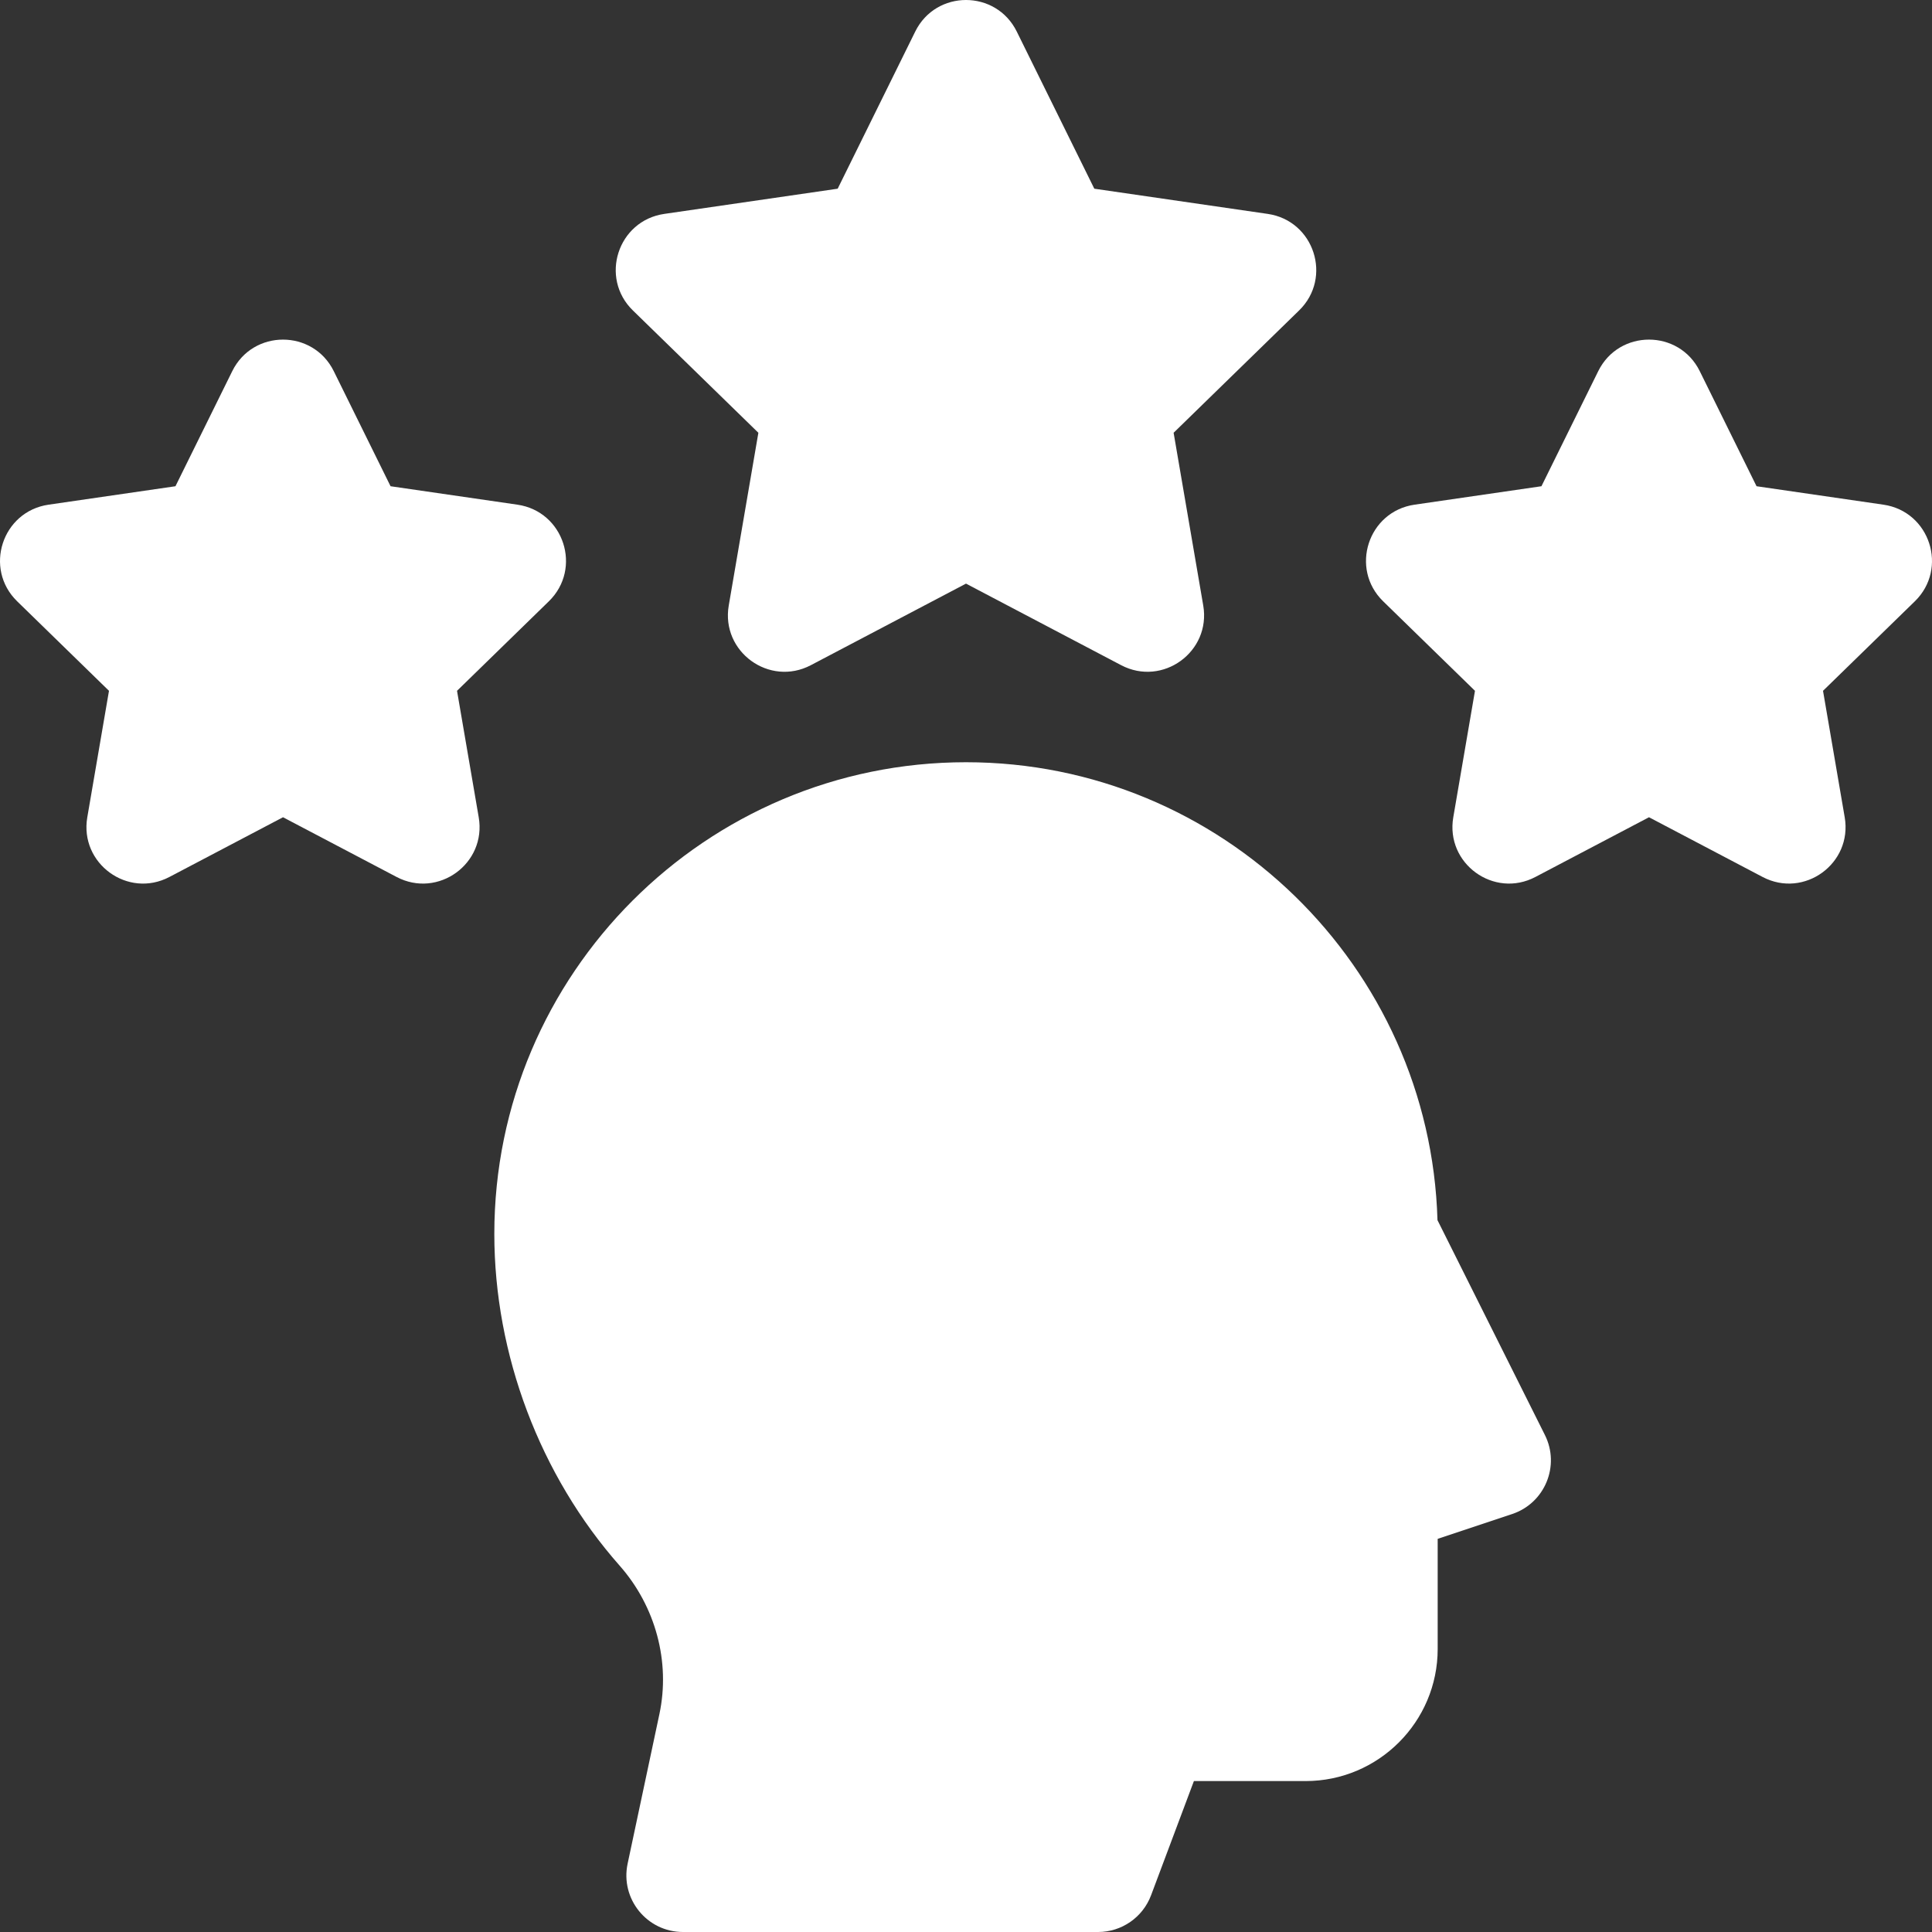
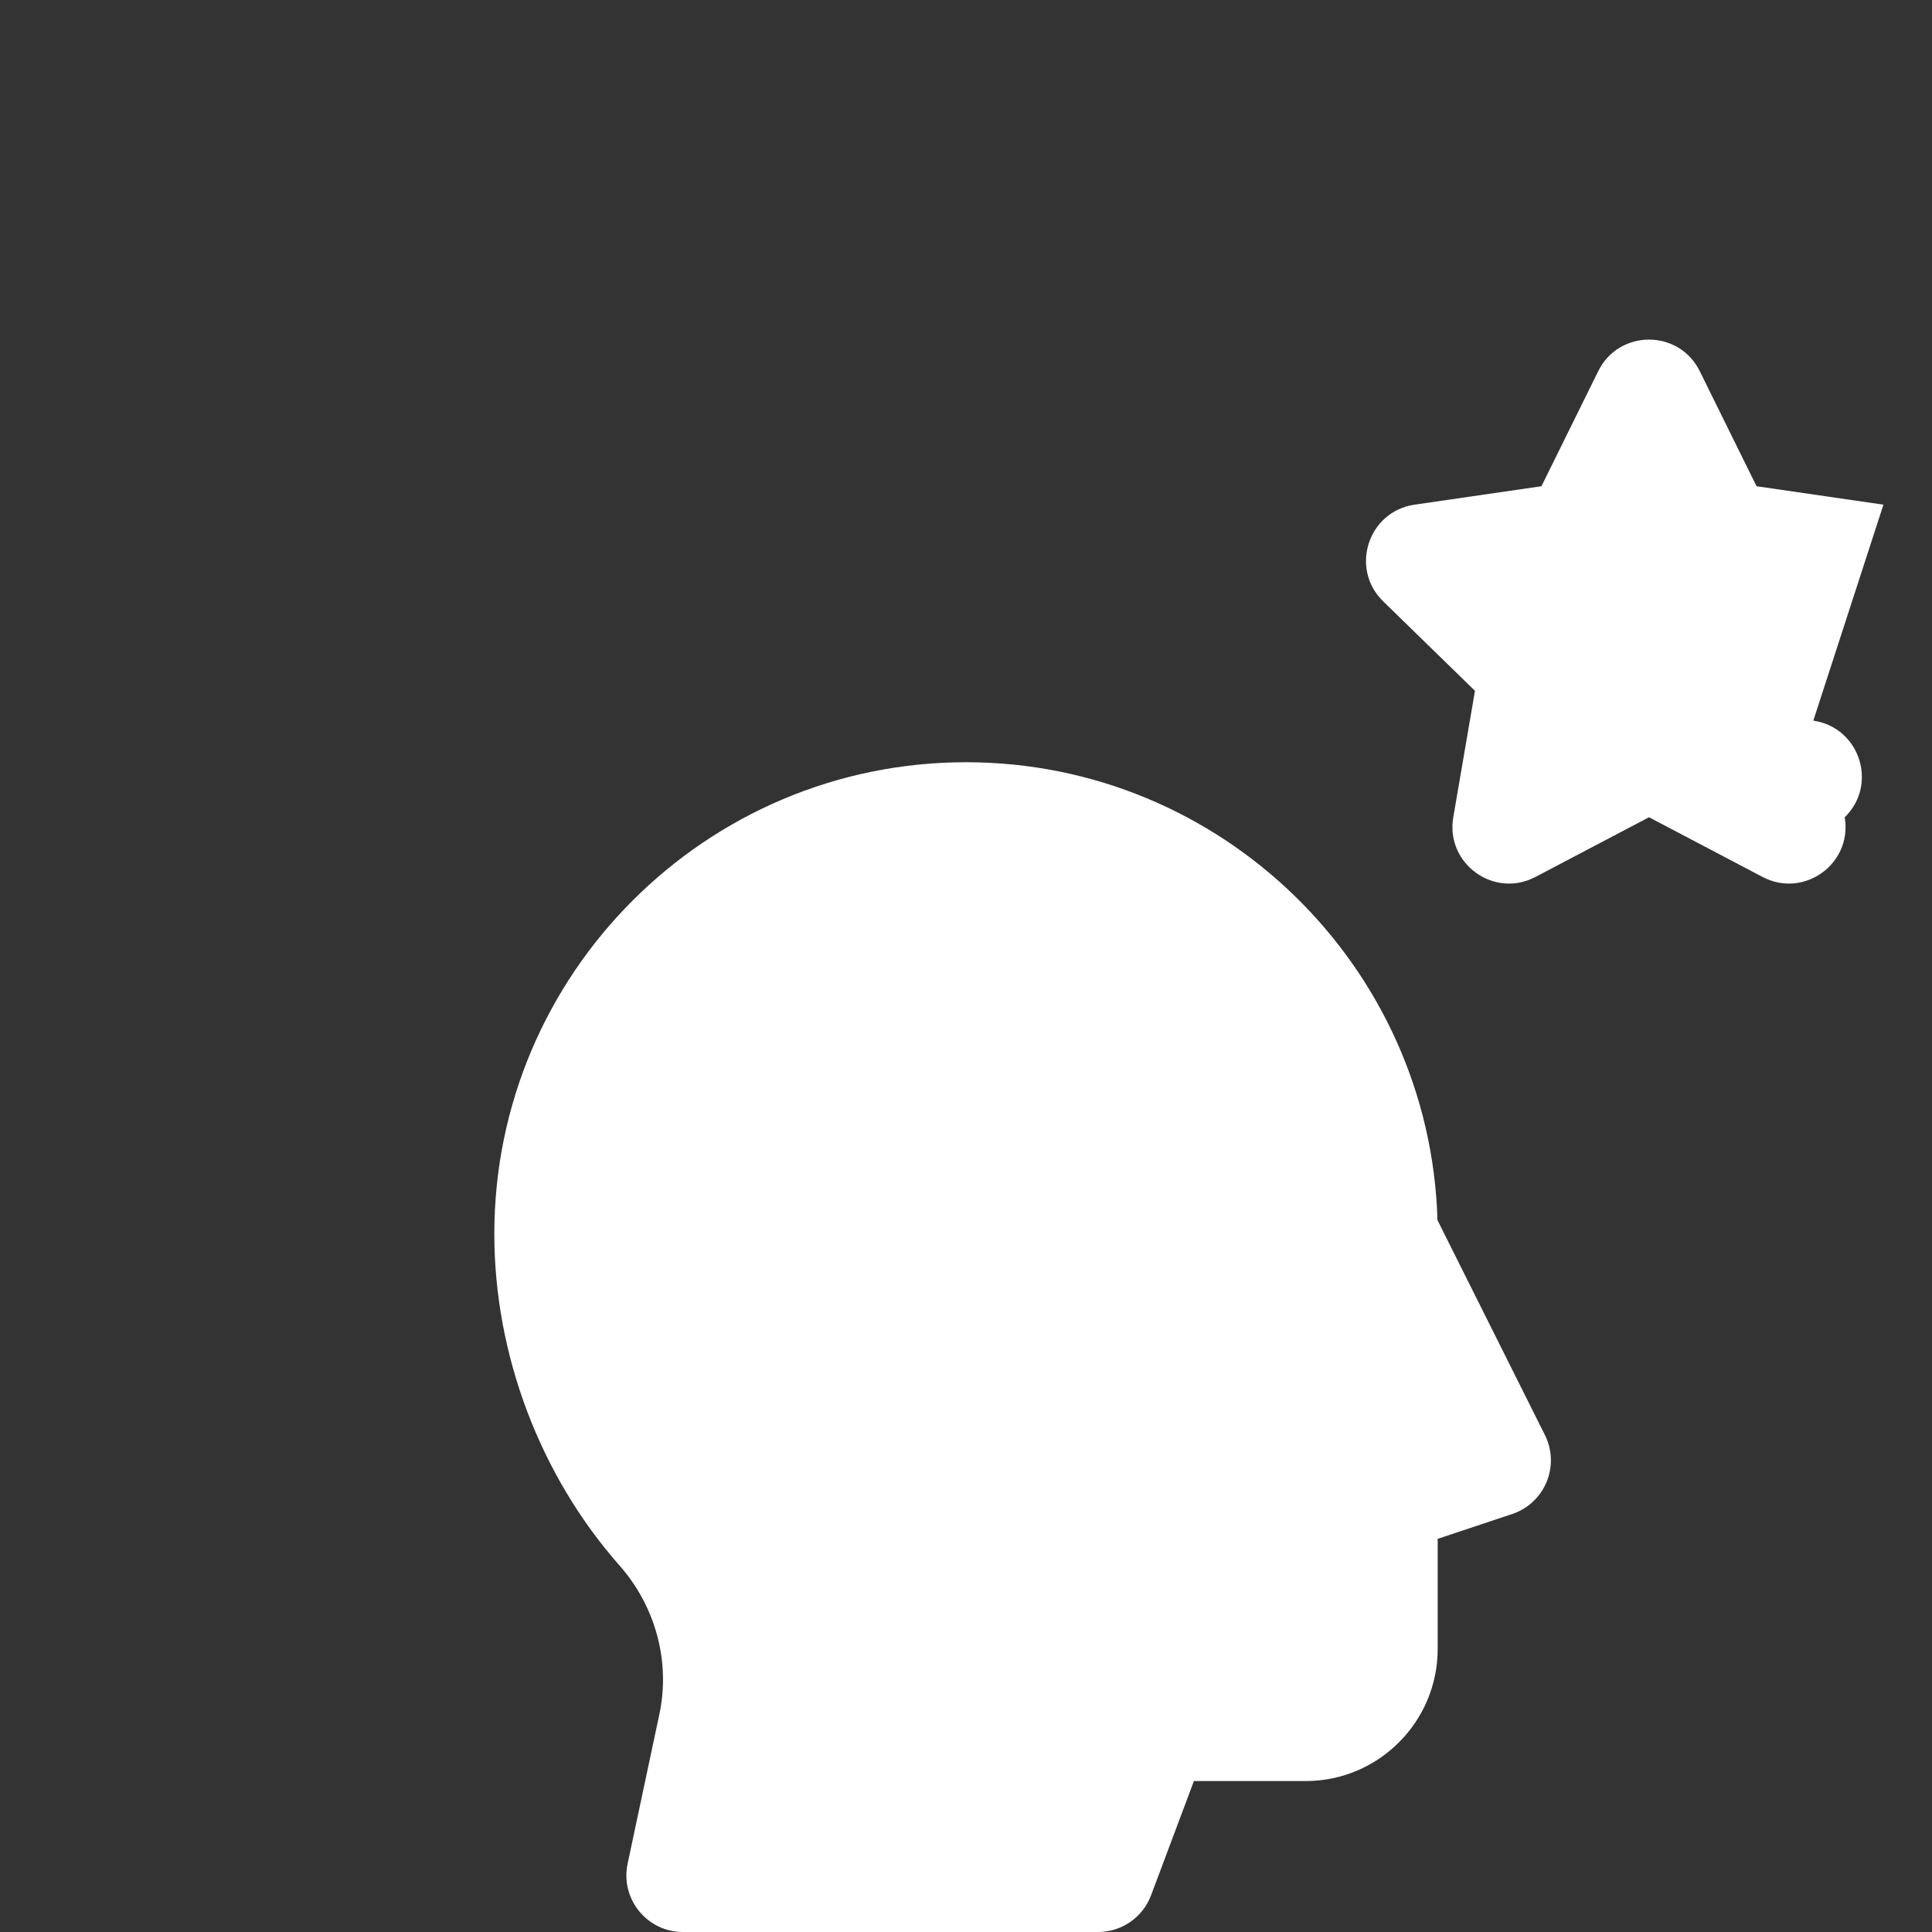
<svg xmlns="http://www.w3.org/2000/svg" id="Capa_1" enable-background="new 0 0 512 512" viewBox="0 0 512 512">
  <rect x="0" y="0" width="512" height="512" fill="#333333" stroke="none" />
  <g>
-     <path d="m499.128 133.744-33.625-4.886-15.051-30.497c-5.502-11.149-21.4-11.149-26.902 0l-15.051 30.497-33.625 4.886c-12.316 1.79-17.233 16.924-8.322 25.611l24.331 23.717-5.749 33.519c-2.102 12.254 10.76 21.598 21.764 15.813l30.102-15.825 30.102 15.825c11.004 5.785 23.866-3.559 21.764-15.813l-5.749-33.519 24.331-23.717c8.913-8.686 3.995-23.821-8.32-25.611z" fill="#ffffff" opacity="1" original-fill="#000000" />
-     <path d="m121.116 183.072 24.331-23.717c8.912-8.687 3.994-23.821-8.322-25.611l-33.625-4.886-15.05-30.496c-5.502-11.149-21.4-11.149-26.902 0l-15.051 30.497-33.625 4.886c-12.316 1.79-17.233 16.924-8.322 25.611l24.331 23.717-5.749 33.519c-2.102 12.254 10.76 21.598 21.764 15.813l30.102-15.825 30.102 15.825c11.004 5.785 23.866-3.559 21.764-15.813z" fill="#ffffff" opacity="1" original-fill="#000000" />
-     <path d="m167.721 82.272 33.257 32.418-7.851 45.774c-2.102 12.254 10.76 21.598 21.764 15.813l41.109-21.612 41.108 21.611c11.004 5.785 23.866-3.559 21.764-15.813l-7.851-45.774 33.257-32.418c8.903-8.678 3.99-23.798-8.313-25.585l-45.96-6.678-20.554-41.646c-5.502-11.149-21.4-11.149-26.902 0l-20.554 41.647-45.96 6.678c-12.304 1.787-17.216 16.907-8.314 25.585z" fill="#ffffff" opacity="1" original-fill="#000000" />
+     <path d="m499.128 133.744-33.625-4.886-15.051-30.497c-5.502-11.149-21.4-11.149-26.902 0l-15.051 30.497-33.625 4.886c-12.316 1.79-17.233 16.924-8.322 25.611l24.331 23.717-5.749 33.519c-2.102 12.254 10.76 21.598 21.764 15.813l30.102-15.825 30.102 15.825c11.004 5.785 23.866-3.559 21.764-15.813c8.913-8.686 3.995-23.821-8.32-25.611z" fill="#ffffff" opacity="1" original-fill="#000000" />
    <path d="m380.947 323.354c-1.936-67.245-57.242-121.354-124.947-121.354-68.925 0-125 56.075-125 125 0 31.968 12.102 64.009 33.204 87.907 9.542 10.806 13.485 25.509 10.548 39.331l-8.424 39.644c-1.983 9.331 5.133 18.118 14.672 18.118h110c6.253 0 11.849-3.879 14.045-9.733l11.35-30.267h29.605c19.299 0 35-15.701 35-35v-29.188l19.744-6.581c8.66-2.887 12.755-12.774 8.673-20.939z" fill="#ffffff" opacity="1" original-fill="#000000" />
  </g>
  <g />
  <g />
  <g />
  <g />
  <g />
  <g />
  <g />
  <g />
  <g />
  <g />
  <g />
  <g />
  <g />
  <g />
  <g />
</svg>